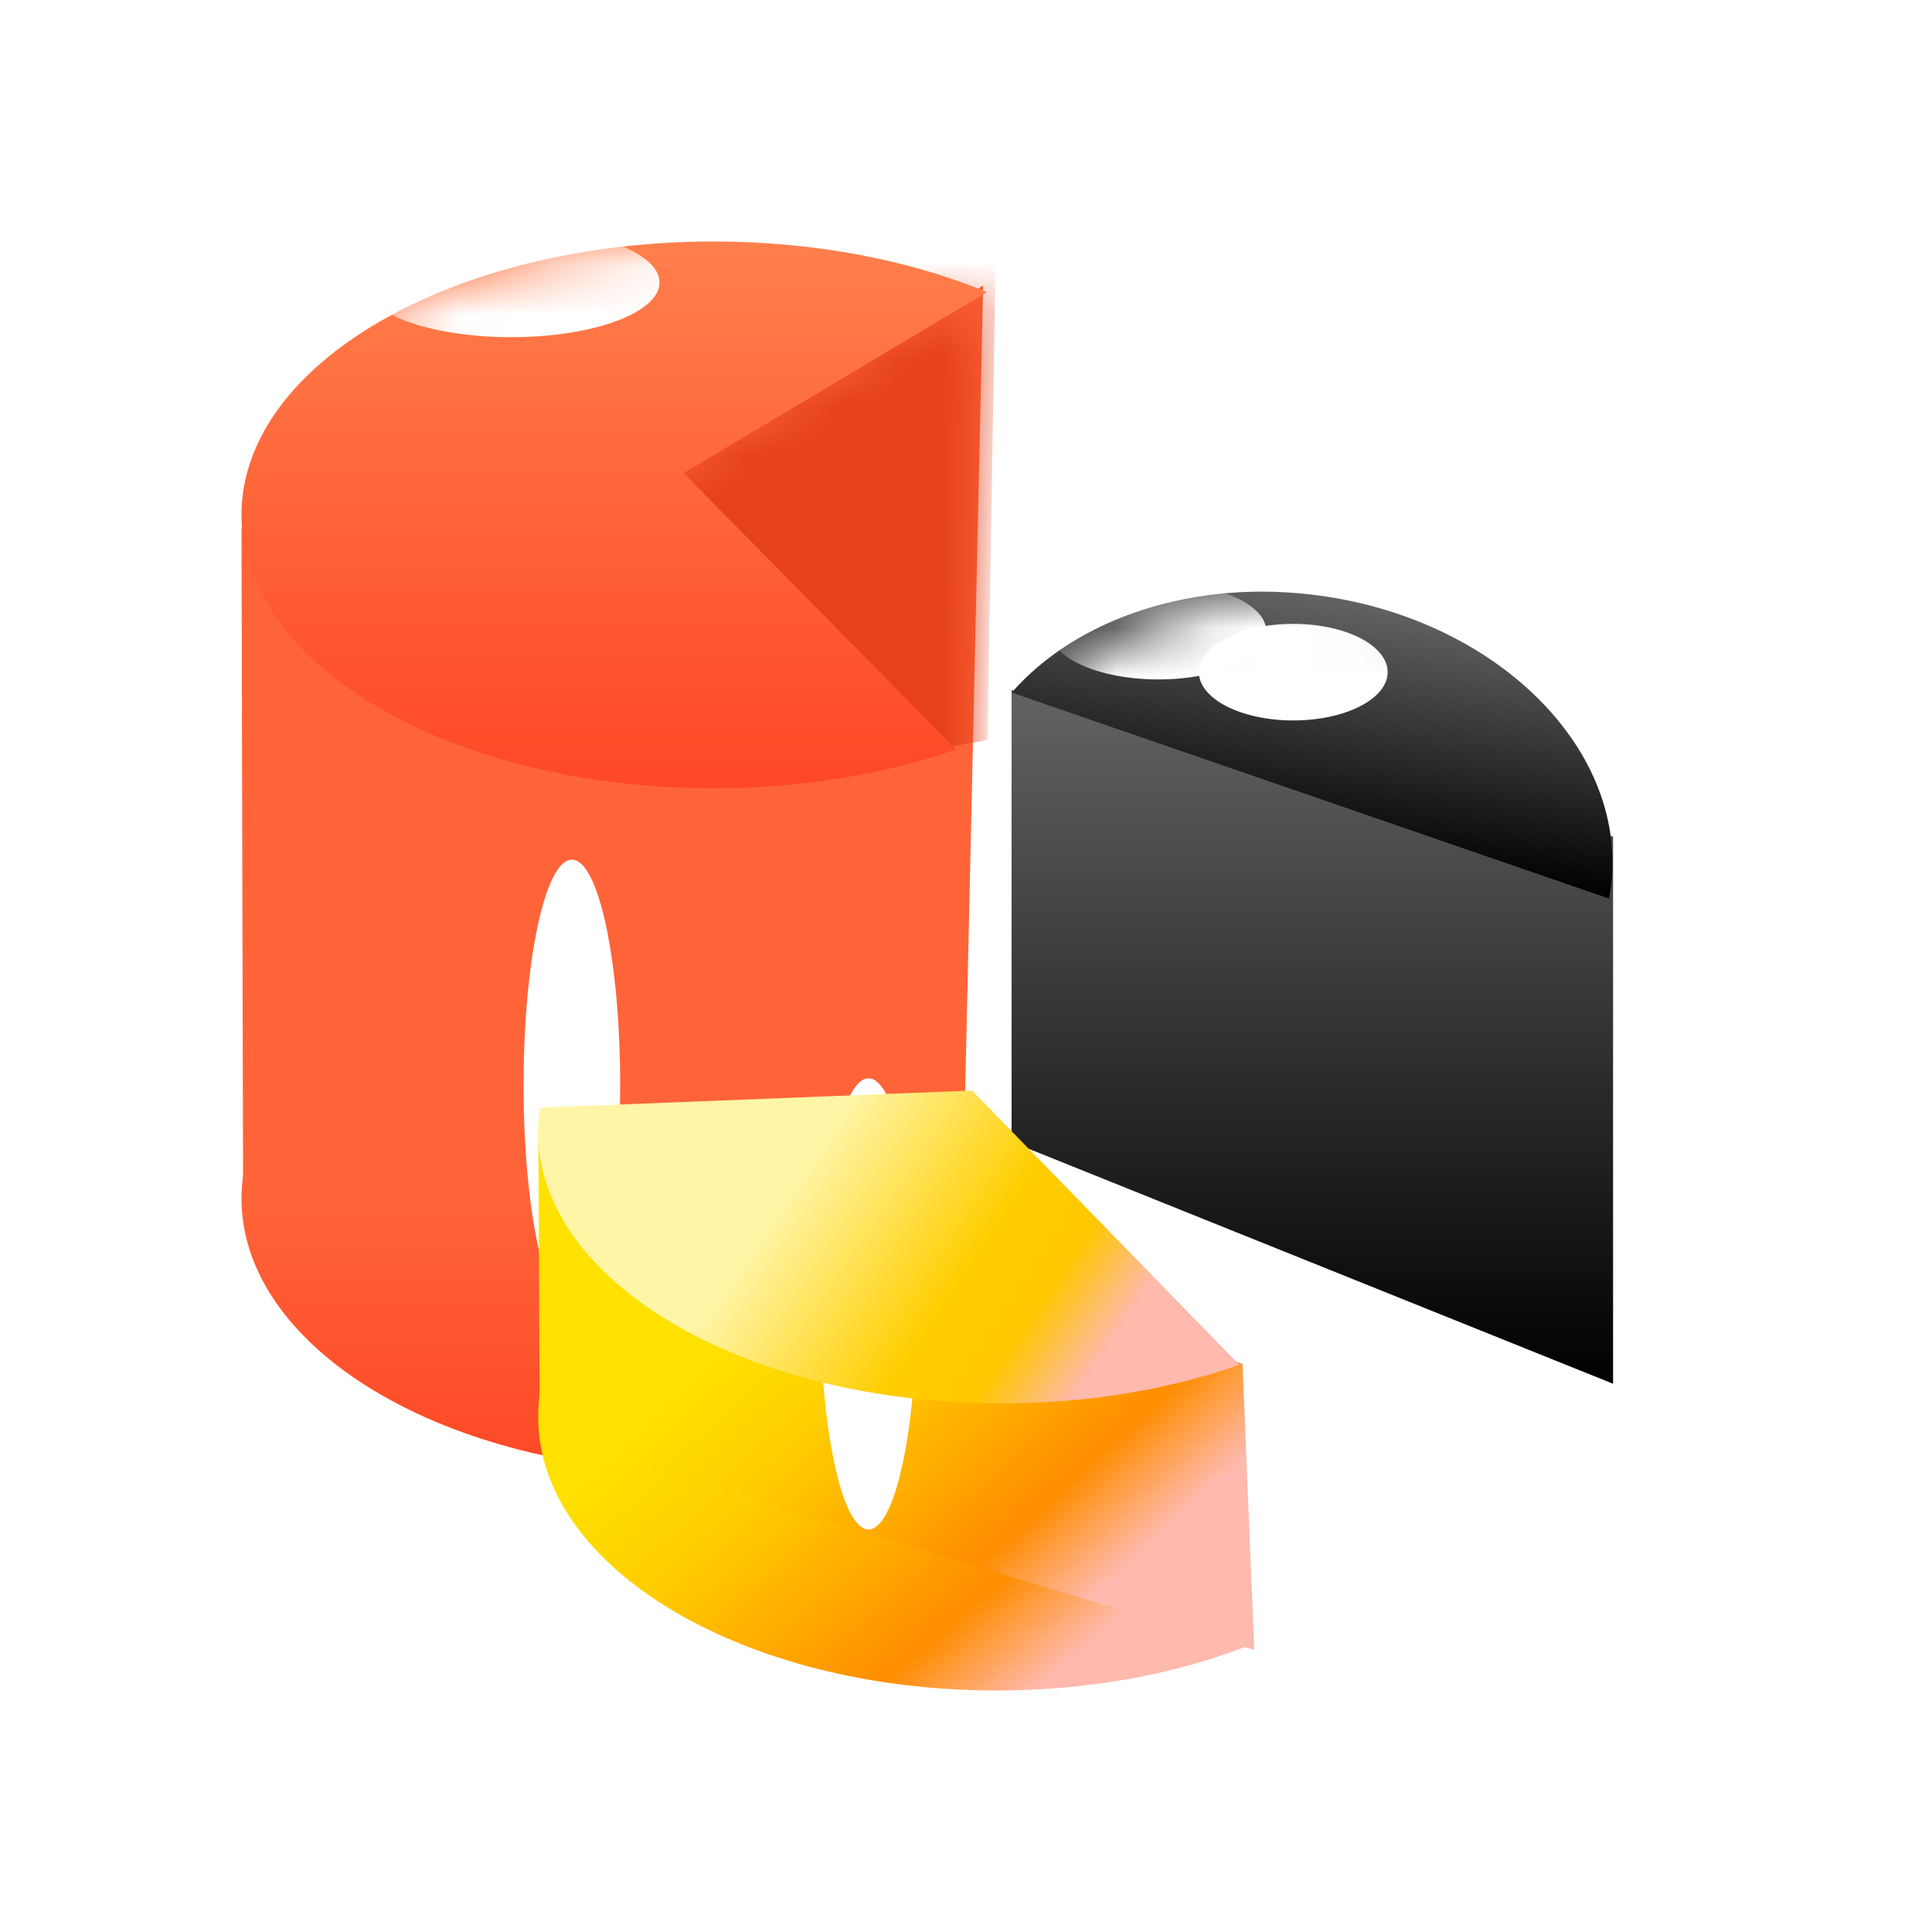
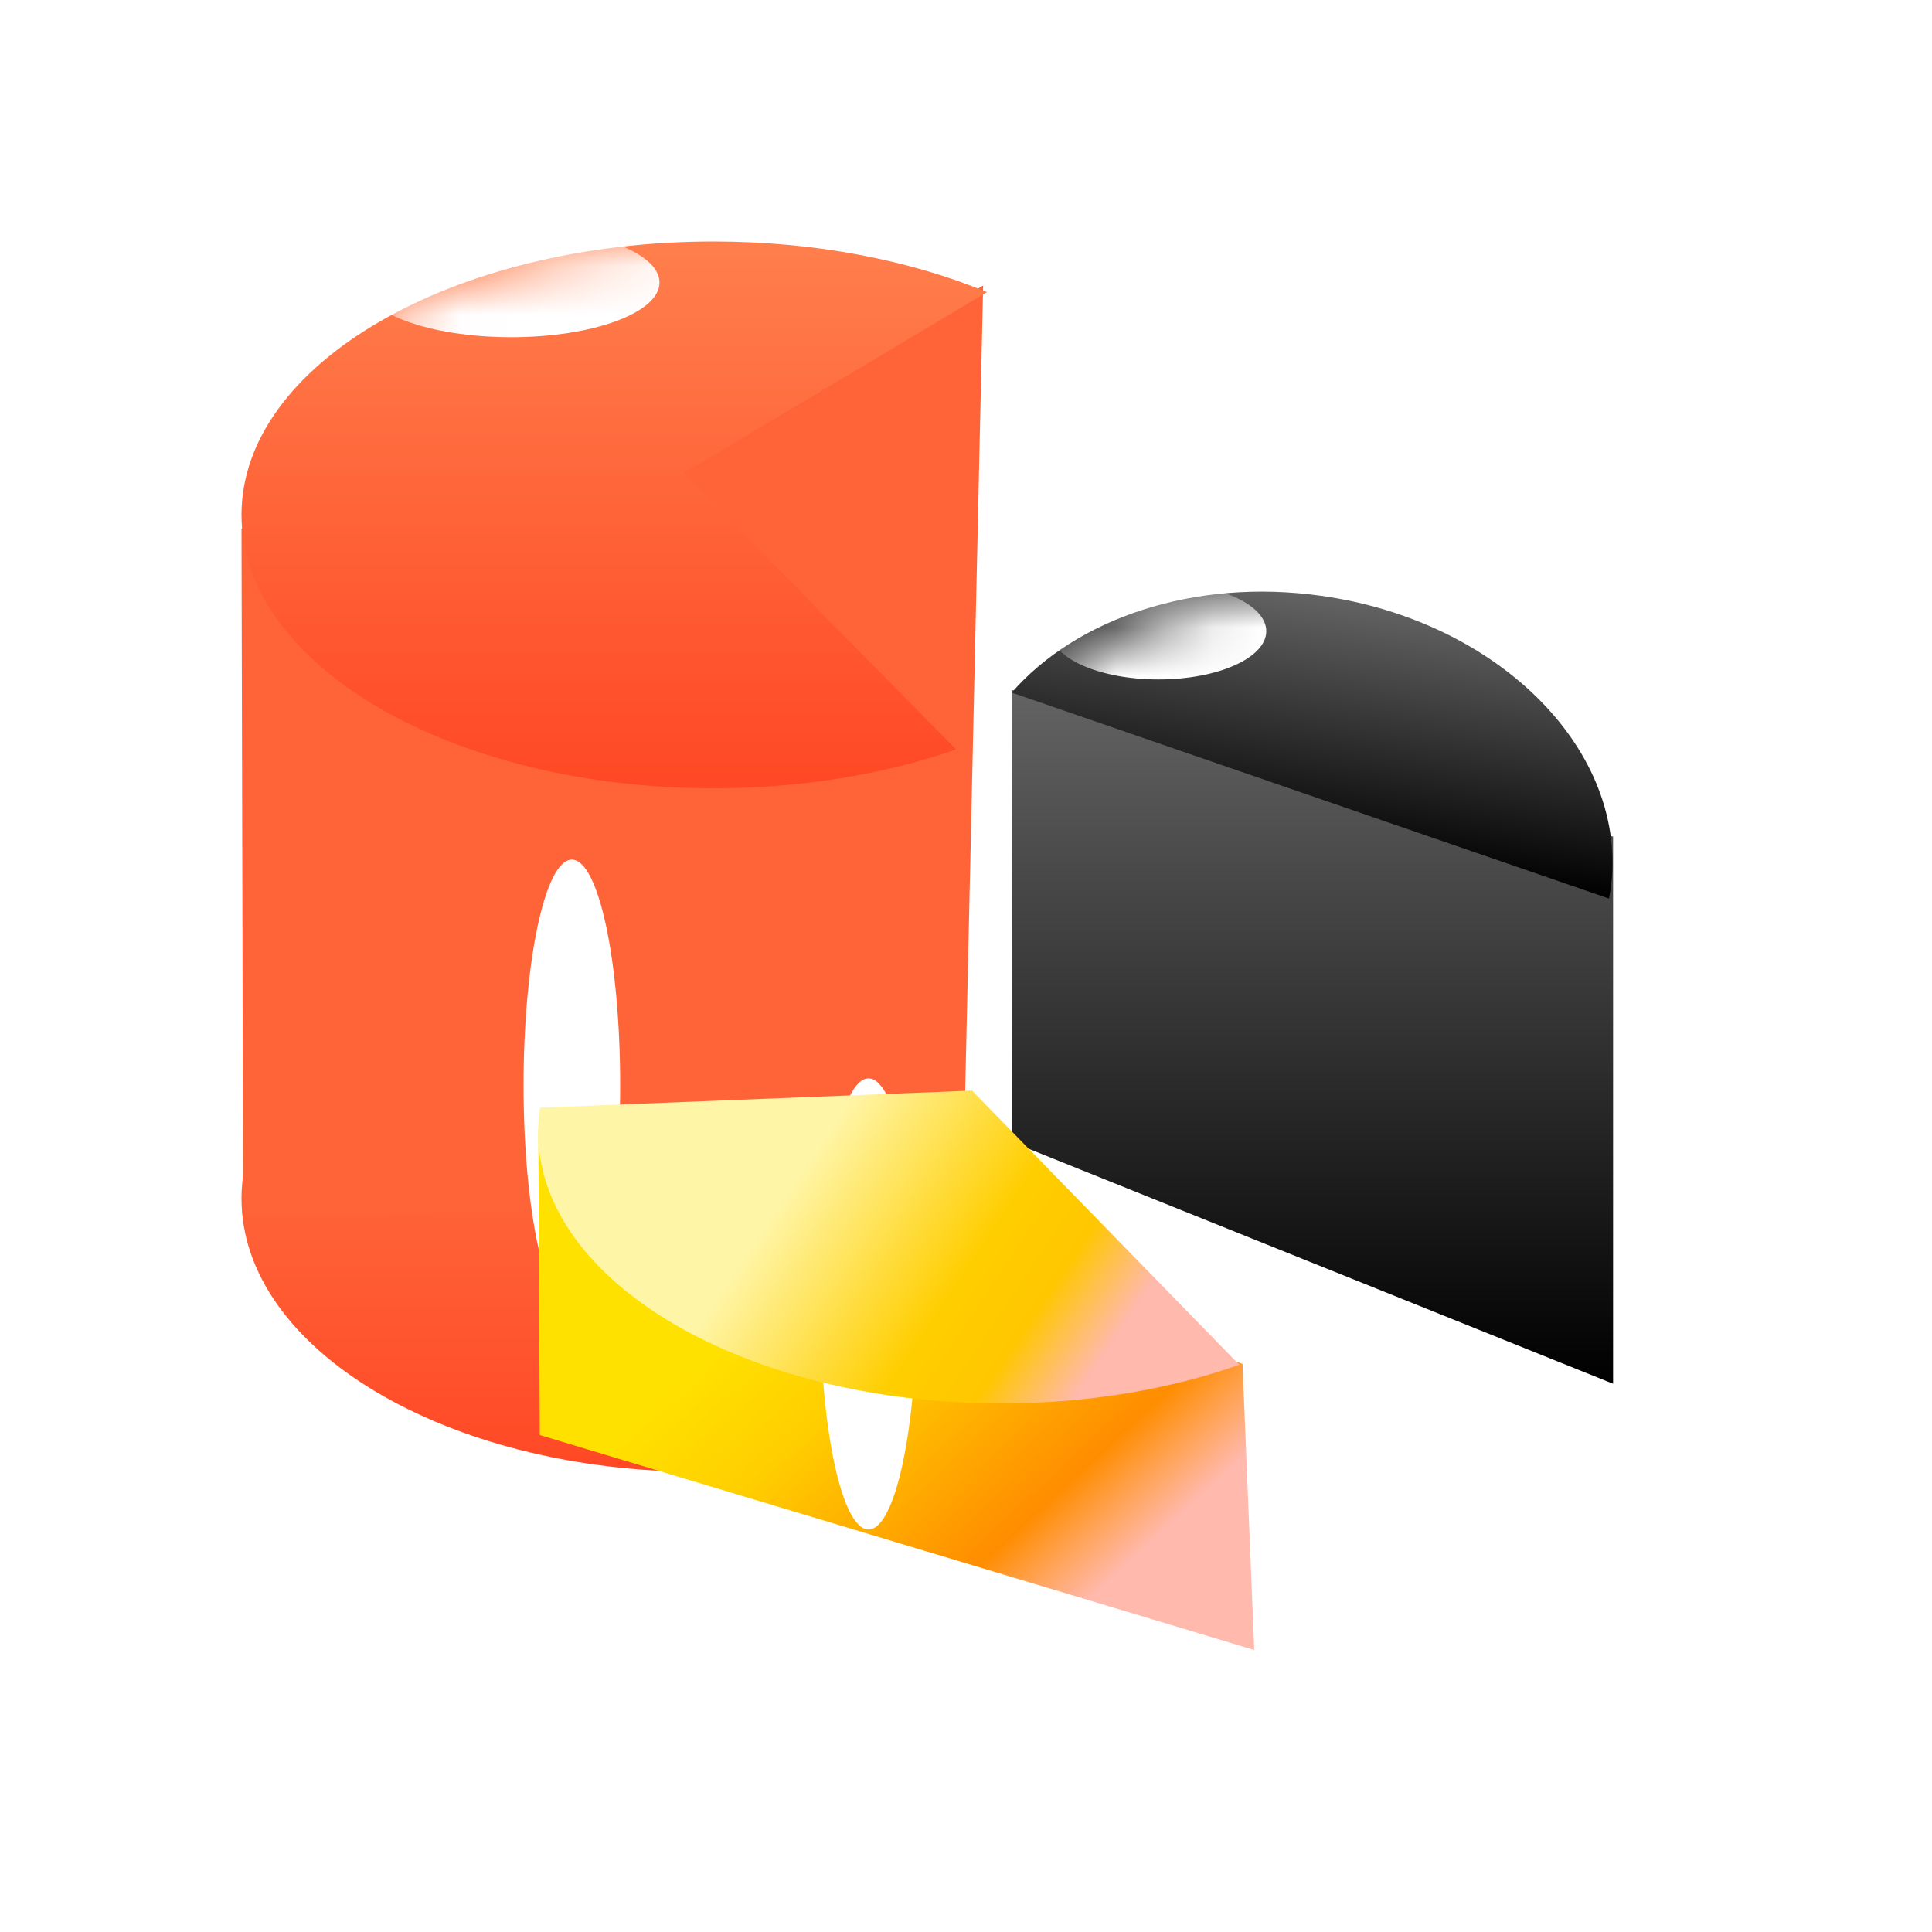
<svg xmlns="http://www.w3.org/2000/svg" xmlns:xlink="http://www.w3.org/1999/xlink" width="40px" height="40px" viewBox="0 0 40 40" version="1.1">
  <title>Navigation_sjy</title>
  <defs>
    <linearGradient x1="50%" y1="0%" x2="50%" y2="100%" id="linearGradient-1">
      <stop stop-color="#636363" offset="0%" />
      <stop stop-color="#000000" offset="100%" />
    </linearGradient>
    <linearGradient x1="50%" y1="0%" x2="50%" y2="100%" id="linearGradient-2">
      <stop stop-color="#636363" offset="0%" />
      <stop stop-color="#000000" offset="100%" />
    </linearGradient>
    <path d="M6.376,0.878 C10.119,0.878 13.153,3.2 13.153,6.064 C13.153,6.128 13.151,6.192 13.148,6.256 L0.308,3.754 C1.418,2.049 3.718,0.878 6.376,0.878 Z" id="path-3" />
    <filter x="-115.6%" y="-228.0%" width="331.1%" height="556.0%" filterUnits="objectBoundingBox" id="filter-5">
      <feGaussianBlur stdDeviation="1.506" in="SourceGraphic" />
    </filter>
    <filter x="-141.6%" y="-319.2%" width="383.1%" height="738.3%" filterUnits="objectBoundingBox" id="filter-6">
      <feGaussianBlur stdDeviation="2.108" in="SourceGraphic" />
    </filter>
    <linearGradient x1="50%" y1="0%" x2="50%" y2="100%" id="linearGradient-7">
      <stop stop-color="#FF7F4C" offset="0%" />
      <stop stop-color="#FF4825" offset="100%" />
    </linearGradient>
    <polygon id="path-8" points="0 5.032 9.001 3.819 15.355 0 14.826 23.721 9.286 19.102 0.034 19.272" />
    <filter x="-539.3%" y="-48.4%" width="1178.6%" height="196.7%" filterUnits="objectBoundingBox" id="filter-10">
      <feGaussianBlur stdDeviation="1.506" in="SourceGraphic" />
    </filter>
    <linearGradient x1="50%" y1="0%" x2="50%" y2="100%" id="linearGradient-11">
      <stop stop-color="#FF7F4C" offset="0%" />
      <stop stop-color="#FF4825" offset="100%" />
    </linearGradient>
    <path d="M9.771,0 C11.883,0 13.838,0.388 15.435,1.048 L9.154,4.795 L14.795,10.516 C13.327,11.027 11.608,11.321 9.771,11.321 C4.375,11.321 0,8.787 0,5.66 C0,2.534 4.375,0 9.771,0 Z" id="path-12" />
    <filter x="-103.0%" y="-279.3%" width="305.9%" height="658.5%" filterUnits="objectBoundingBox" id="filter-14">
      <feGaussianBlur stdDeviation="2.108" in="SourceGraphic" />
    </filter>
    <linearGradient x1="32.187%" y1="30.443%" x2="87.932%" y2="79.35%" id="linearGradient-15">
      <stop stop-color="#FFE100" offset="0%" />
      <stop stop-color="#FFCE00" offset="28.357%" />
      <stop stop-color="#FF8D00" offset="77.119%" />
      <stop stop-color="#FFB9AD" offset="100%" />
    </linearGradient>
    <linearGradient x1="32.187%" y1="32.413%" x2="87.932%" y2="76.394%" id="linearGradient-16">
      <stop stop-color="#FFE100" offset="0%" />
      <stop stop-color="#FFCE00" offset="28.357%" />
      <stop stop-color="#FF8D00" offset="77.119%" />
      <stop stop-color="#FFB9AD" offset="100%" />
    </linearGradient>
    <polygon id="path-17" points="0 0 14.58 4.846 14.823 10.77 0.031 6.32" />
    <filter x="-539.3%" y="-48.4%" width="1178.6%" height="196.7%" filterUnits="objectBoundingBox" id="filter-19">
      <feGaussianBlur stdDeviation="1.506" in="SourceGraphic" />
    </filter>
    <linearGradient x1="32.187%" y1="43.369%" x2="87.932%" y2="59.952%" id="linearGradient-20">
      <stop stop-color="#FFF5A7" offset="0%" />
      <stop stop-color="#FFCE00" offset="54.643%" />
      <stop stop-color="#FFC700" offset="77.119%" />
      <stop stop-color="#FFB9AD" offset="100%" />
    </linearGradient>
    <path d="M8.982,4.97379915e-14 L14.517,5.678 C13.076,6.185 11.39,6.477 9.587,6.477 C4.292,6.477 0,3.962 0,0.859 C0,0.689 0.013,0.52 0.038,0.354 L8.982,4.97379915e-14 Z" id="path-21" />
    <filter x="-103.0%" y="-279.3%" width="305.9%" height="658.5%" filterUnits="objectBoundingBox" id="filter-23">
      <feGaussianBlur stdDeviation="2.108" in="SourceGraphic" />
    </filter>
  </defs>
  <g id="首页" stroke="none" stroke-width="1" fill="none" fill-rule="evenodd">
    <g transform="translate(-1170, -123)" id="编组-89">
      <g transform="translate(0, 82)">
        <g id="编组-75" transform="translate(360, 41)">
          <g id="Navigation_sjy" transform="translate(810, 0)">
            <rect id="矩形备份-62" stroke="#979797" fill="#D8D8D8" opacity="0" x="0.5" y="0.5" width="39" height="39" />
            <g id="编组-73" transform="translate(5, 5)">
              <polygon id="矩形" fill="url(#linearGradient-1)" points="15.944 9.284 28.397 12.321 28.397 23.649 15.944 18.642" />
              <g id="椭圆形备份-20" transform="translate(15.602, 6.481)">
                <mask id="mask-4" fill="white">
                  <use xlink:href="#path-3" />
                </mask>
                <use id="蒙版" fill="url(#linearGradient-2)" transform="translate(6.73, 3.567) rotate(8) translate(-6.73, -3.567) " xlink:href="#path-3" />
-                 <ellipse id="椭圆形" fill="#FFFFFF" filter="url(#filter-5)" mask="url(#mask-4)" cx="6.174" cy="2.435" rx="1.954" ry="1" />
                <ellipse id="椭圆形" fill="#FFFFFF" filter="url(#filter-6)" mask="url(#mask-4)" cx="3.382" cy="1.586" rx="2.233" ry="1" />
              </g>
-               <path d="M9.492,14.151 C11.539,14.151 13.435,14.537 14.985,15.195 L8.934,18.892 L14.777,24.514 C13.267,25.119 11.448,25.472 9.492,25.472 C4.25,25.472 0,22.937 0,19.811 C0,16.685 4.25,14.151 9.492,14.151 Z" id="形状结合备份-7" fill="url(#linearGradient-7)" />
+               <path d="M9.492,14.151 C11.539,14.151 13.435,14.537 14.985,15.195 L8.934,18.892 L14.777,24.514 C13.267,25.119 11.448,25.472 9.492,25.472 C4.25,25.472 0,22.937 0,19.811 C0,16.685 4.25,14.151 9.492,14.151 " id="形状结合备份-7" fill="url(#linearGradient-7)" />
              <g id="矩形" transform="translate(0, 0.911)">
                <mask id="mask-9" fill="white">
                  <use xlink:href="#path-8" />
                </mask>
                <use id="蒙版" fill="#FF6439" xlink:href="#path-8" />
-                 <polygon fill="#E5411A" mask="url(#mask-9)" points="8.934 -1.76 15.634 -1.76 15.446 9.408 13.309 9.802 8.934 9.767" />
              </g>
              <ellipse id="椭圆形" fill="#FFFFFF" filter="url(#filter-10)" cx="6.84" cy="17.468" rx="1" ry="4.67" />
              <g id="椭圆形">
                <mask id="mask-13" fill="white">
                  <use xlink:href="#path-12" />
                </mask>
                <use id="蒙版" fill="url(#linearGradient-11)" xlink:href="#path-12" />
                <ellipse fill="#FFFFFF" filter="url(#filter-14)" mask="url(#mask-13)" cx="5.583" cy="0.849" rx="3.071" ry="1.132" />
              </g>
              <g id="编组-72" transform="translate(6.142, 17.326)">
-                 <path d="M9.324,1.354 L8.934,6.094 L14.777,11.716 C13.267,12.321 11.448,12.674 9.492,12.674 C4.25,12.674 0,10.139 0,7.013 C0,3.887 4.25,1.353 9.492,1.353 L9.324,1.354 Z" id="形状结合备份-8" fill="url(#linearGradient-15)" />
                <g id="矩形备份-49" transform="translate(0.003, 1.065)">
                  <mask id="mask-18" fill="white">
                    <use xlink:href="#path-17" />
                  </mask>
                  <use id="蒙版" fill="url(#linearGradient-16)" xlink:href="#path-17" />
                </g>
                <ellipse id="椭圆形备份-15" fill="#FFFFFF" filter="url(#filter-19)" cx="6.84" cy="4.67" rx="1" ry="4.67" />
                <g id="椭圆形备份-18" transform="translate(0, 0.253)">
                  <mask id="mask-22" fill="white">
                    <use xlink:href="#path-21" />
                  </mask>
                  <use id="蒙版" fill="url(#linearGradient-20)" xlink:href="#path-21" />
                  <ellipse id="椭圆形" fill="#FFFFFF" filter="url(#filter-23)" mask="url(#mask-22)" cx="5.583" cy="-3.995" rx="3.071" ry="1.132" />
                </g>
              </g>
            </g>
          </g>
        </g>
      </g>
    </g>
  </g>
</svg>